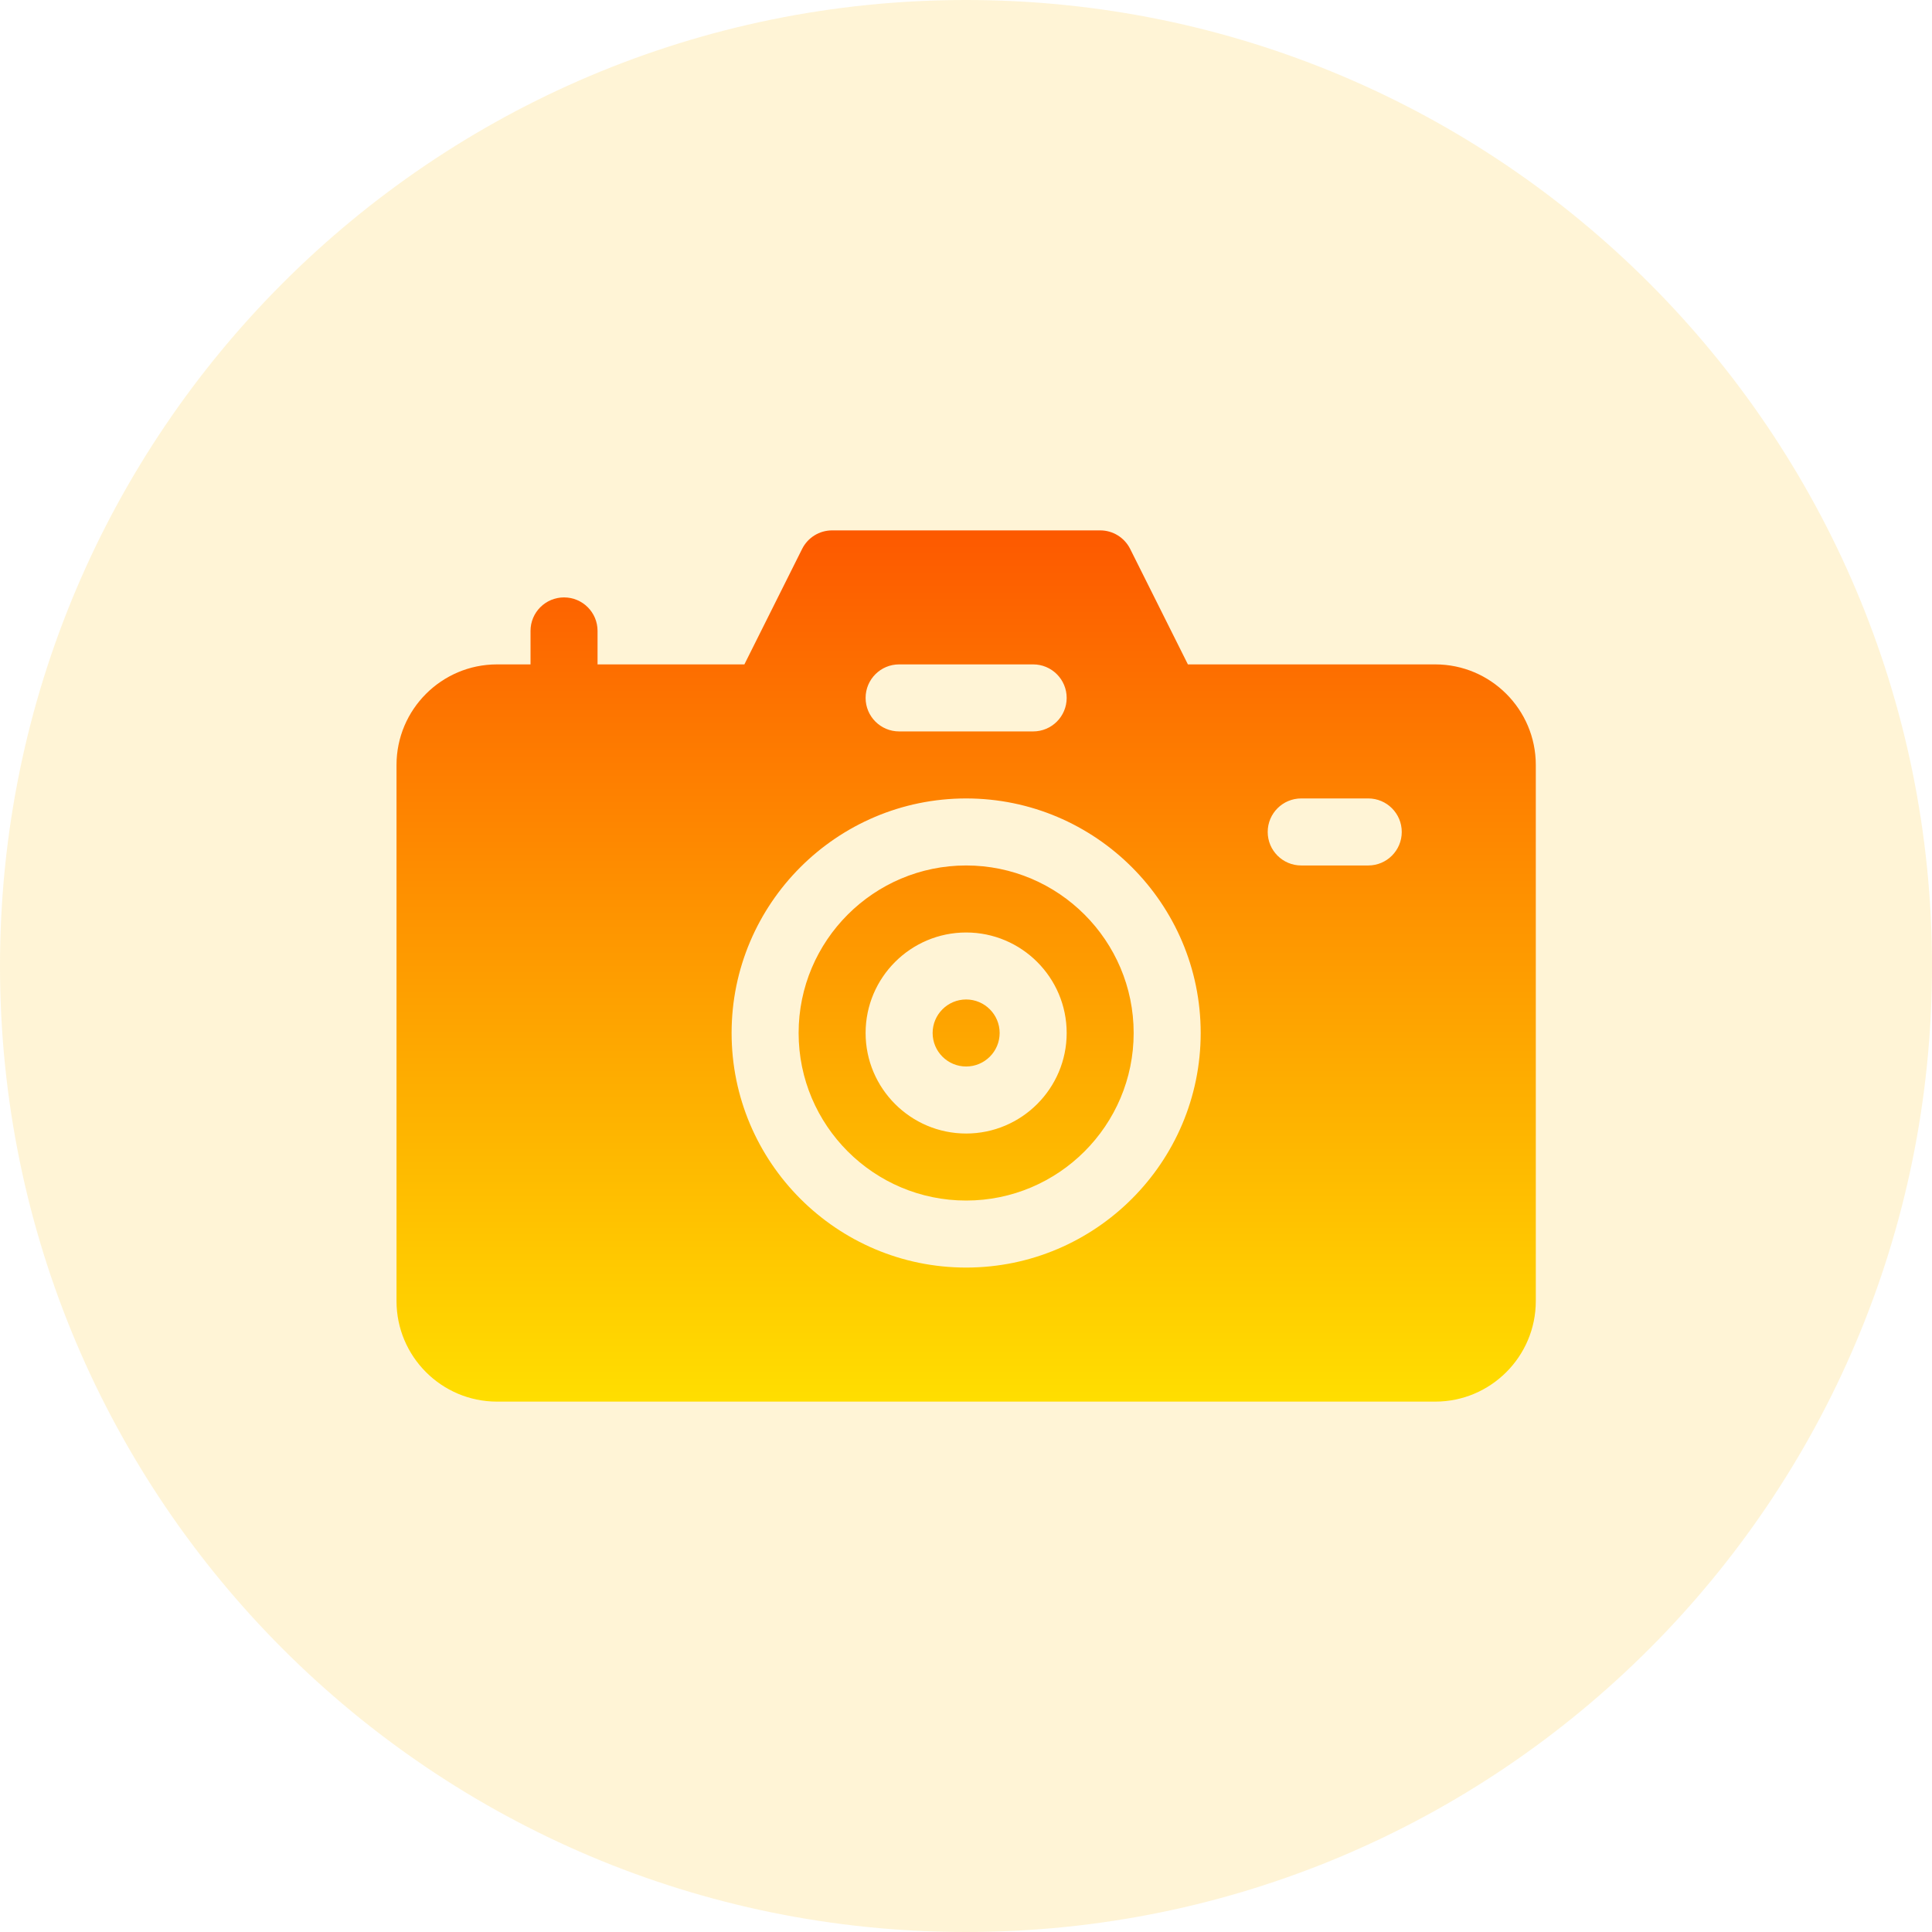
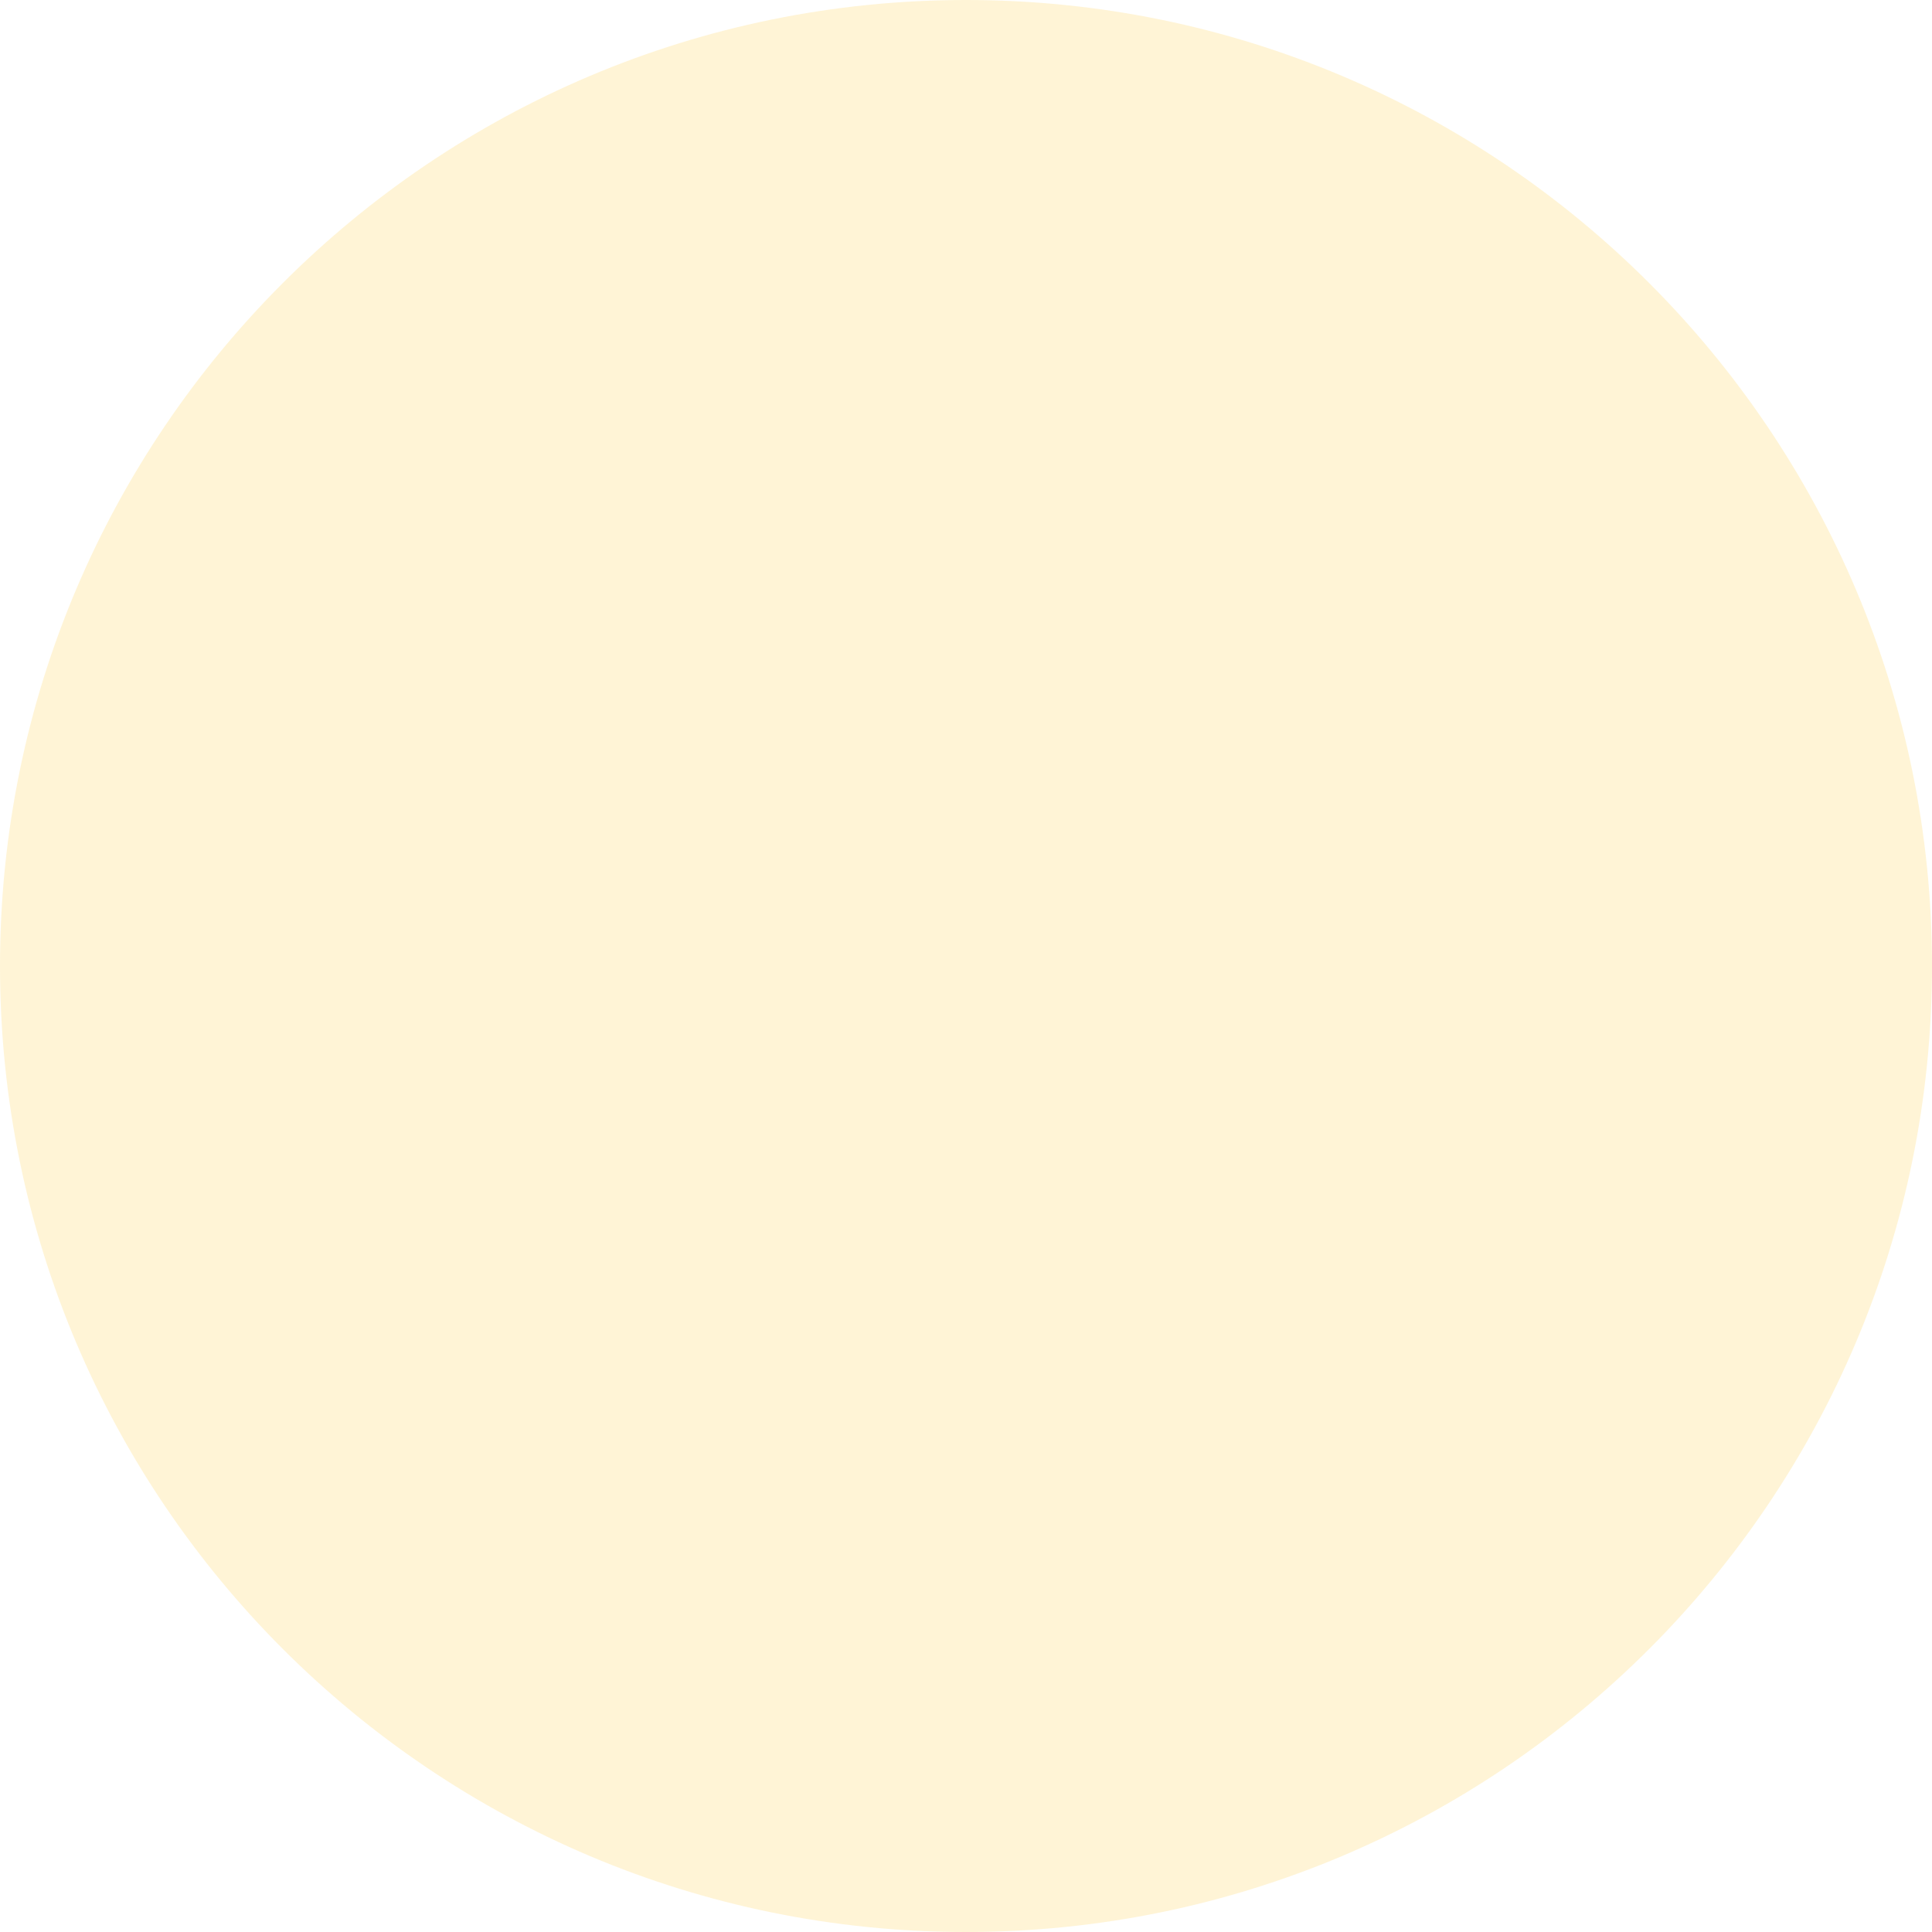
<svg xmlns="http://www.w3.org/2000/svg" width="55" height="55" viewBox="0 0 55 55" fill="none">
  <path d="M27.5 55C42.688 55 55 42.688 55 27.5C55 12.312 42.688 0 27.5 0C12.312 0 0 12.312 0 27.5C0 42.688 12.312 55 27.5 55Z" fill="#FFE59A" fill-opacity="0.4" />
-   <path d="M40.859 18.914H33.817L32.173 15.626C32.011 15.303 31.681 15.099 31.32 15.099H23.689C23.327 15.099 22.997 15.303 22.835 15.626L21.191 18.914H17.011V17.96C17.011 17.433 16.584 17.007 16.057 17.007C15.53 17.007 15.103 17.433 15.103 17.96V18.914H14.149C12.571 18.914 11.288 20.198 11.288 21.776V37.039C11.288 38.617 12.571 39.901 14.149 39.901H40.859C42.437 39.901 43.721 38.617 43.721 37.039V21.776C43.721 20.198 42.437 18.914 40.859 18.914ZM25.596 18.914H29.412C29.939 18.914 30.366 19.341 30.366 19.868C30.366 20.395 29.939 20.822 29.412 20.822H25.596C25.069 20.822 24.642 20.395 24.642 19.868C24.642 19.341 25.069 18.914 25.596 18.914ZM27.504 36.085C23.822 36.085 20.827 33.089 20.827 29.407C20.827 25.726 23.822 22.73 27.504 22.73C31.186 22.73 34.181 25.726 34.181 29.407C34.181 33.089 31.186 36.085 27.504 36.085ZM38.951 24.638H37.043C36.516 24.638 36.089 24.211 36.089 23.684C36.089 23.157 36.516 22.73 37.043 22.73H38.951C39.478 22.73 39.905 23.157 39.905 23.684C39.905 24.211 39.478 24.638 38.951 24.638ZM27.504 24.638C24.874 24.638 22.735 26.778 22.735 29.407C22.735 32.037 24.874 34.177 27.504 34.177C30.134 34.177 32.273 32.037 32.273 29.407C32.273 26.778 30.134 24.638 27.504 24.638ZM27.504 32.269C25.926 32.269 24.642 30.985 24.642 29.407C24.642 27.829 25.926 26.546 27.504 26.546C29.082 26.546 30.366 27.829 30.366 29.407C30.366 30.985 29.082 32.269 27.504 32.269ZM27.504 28.453C26.978 28.453 26.55 28.881 26.55 29.407C26.55 29.934 26.978 30.361 27.504 30.361C28.03 30.361 28.458 29.934 28.458 29.407C28.458 28.881 28.03 28.453 27.504 28.453Z" fill="url(#card30)" />
  <defs>
    <linearGradient id="card30" x1="27.504" y1="39.901" x2="27.504" y2="15.099" gradientUnits="userSpaceOnUse">
      <stop stop-color="#FFDE00" />
      <stop offset="1" stop-color="#FD5900" />
    </linearGradient>
  </defs>
</svg>